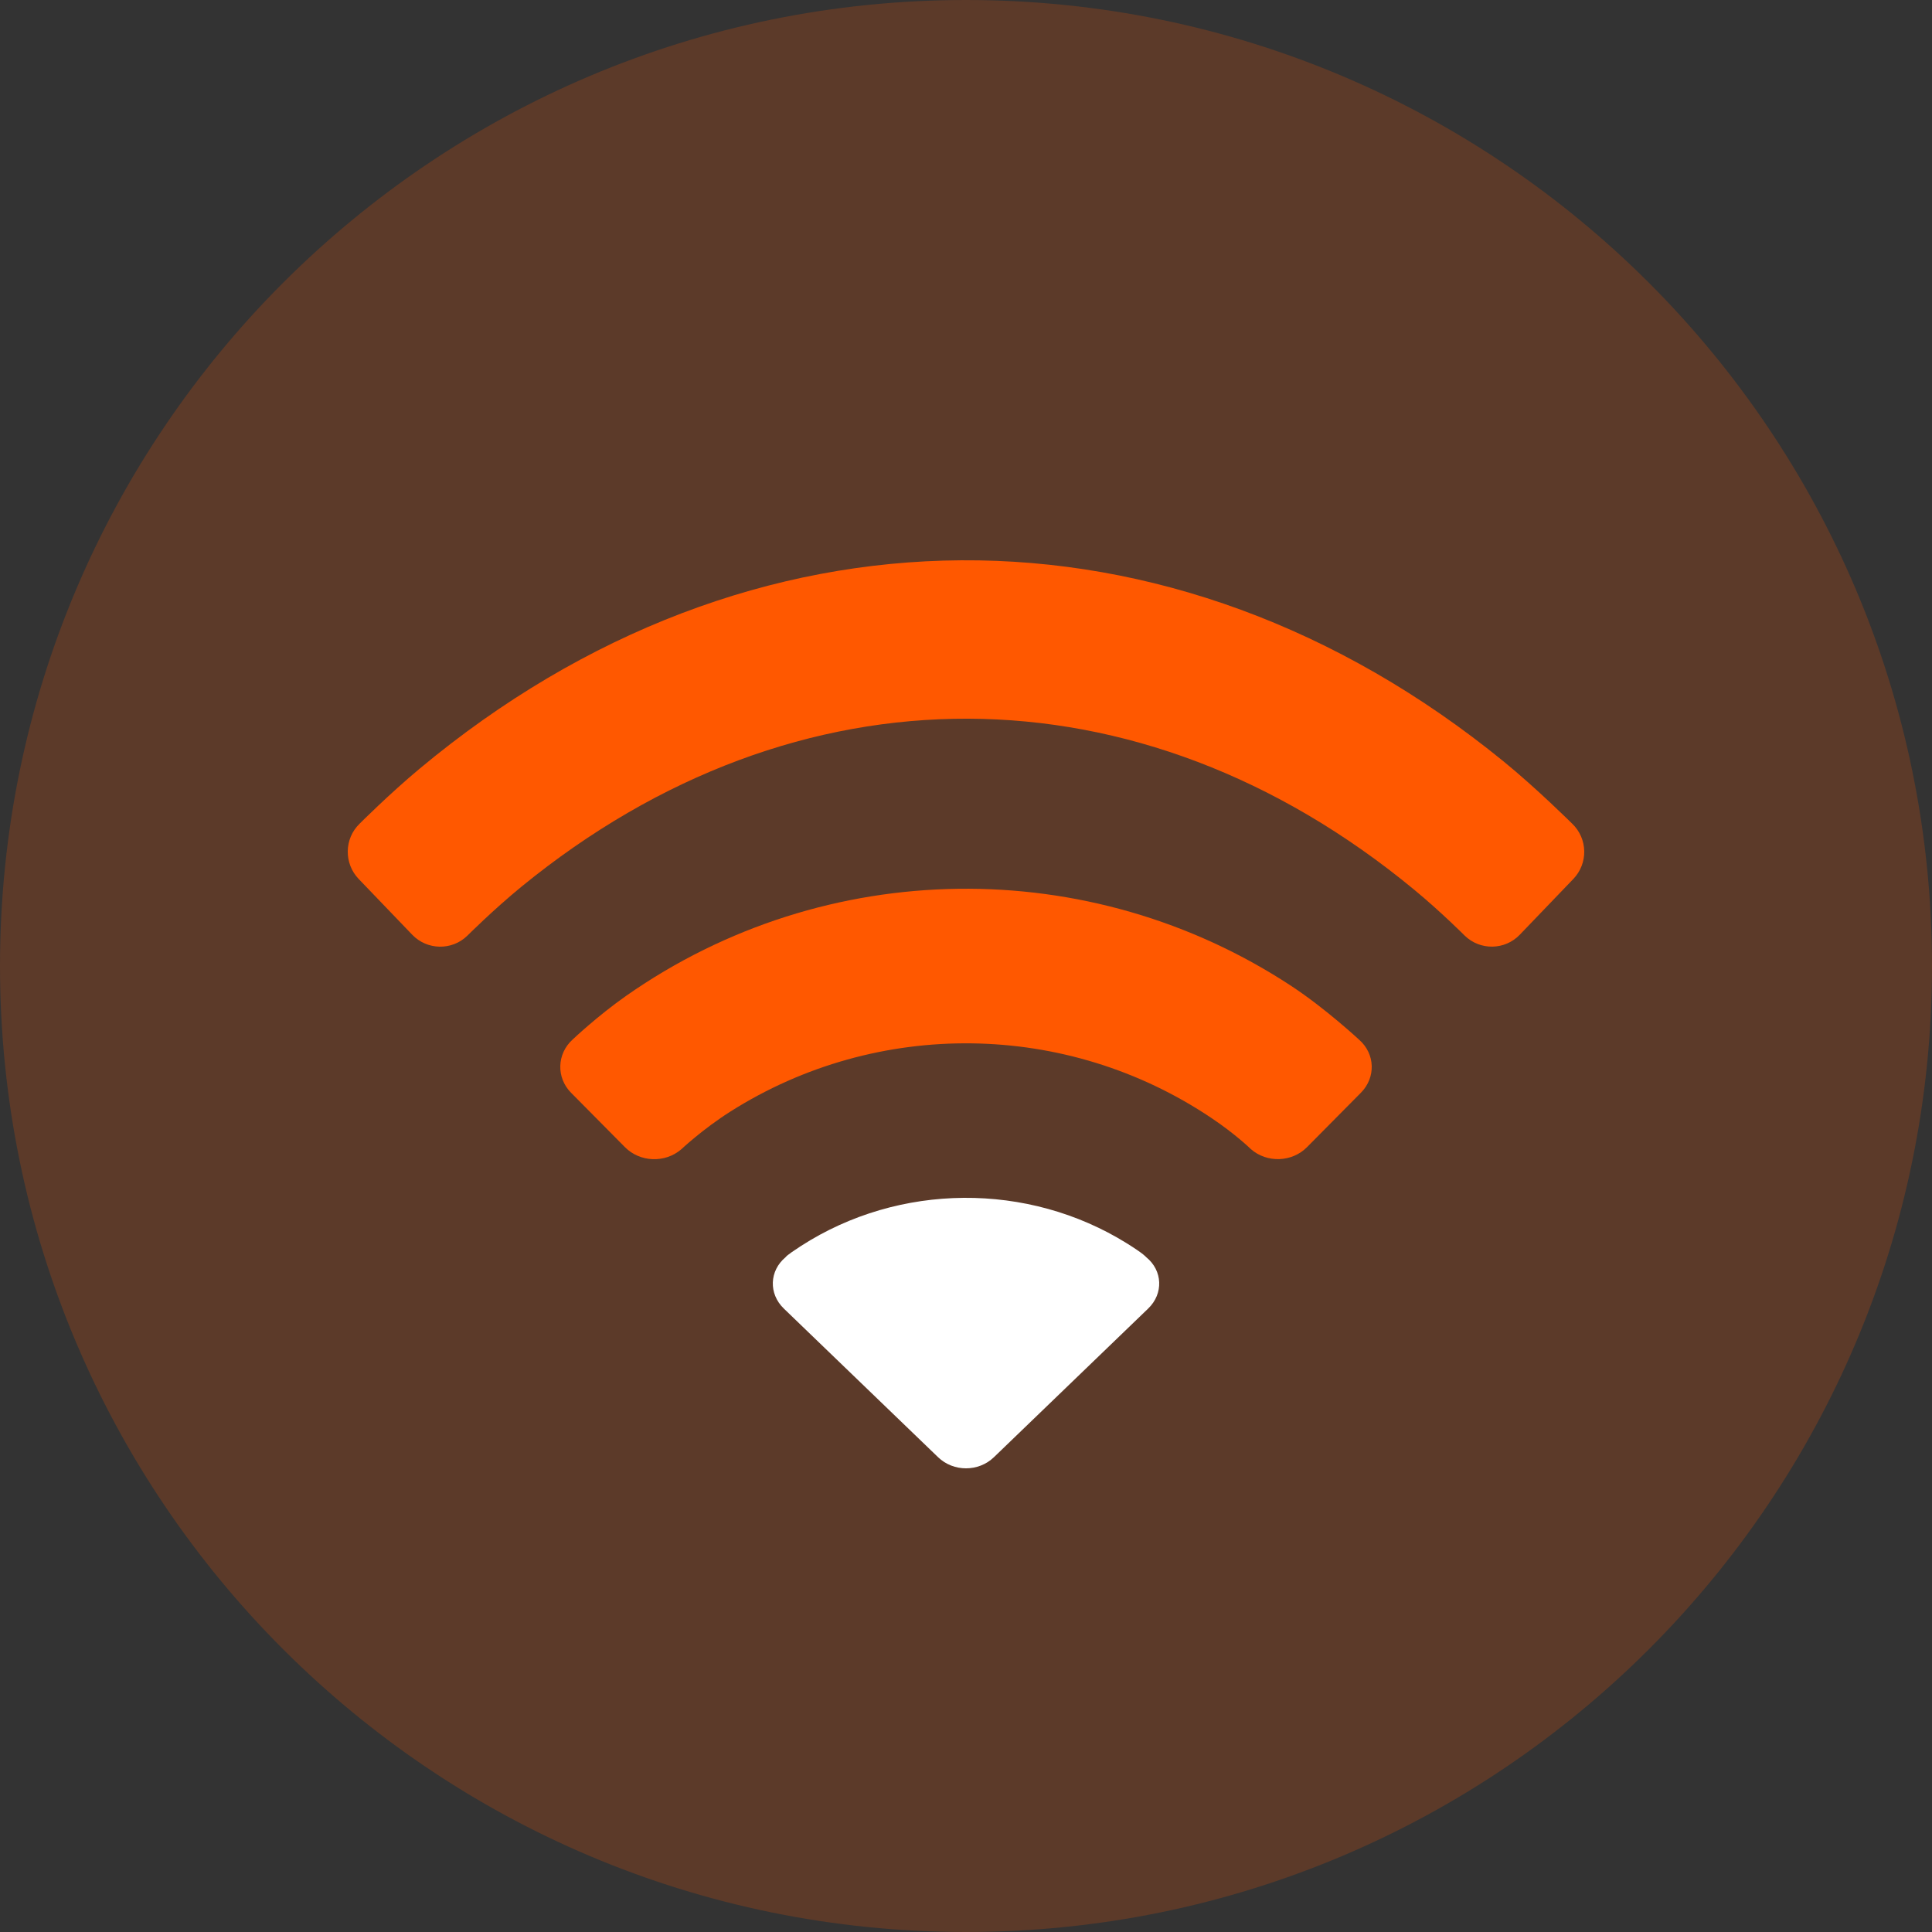
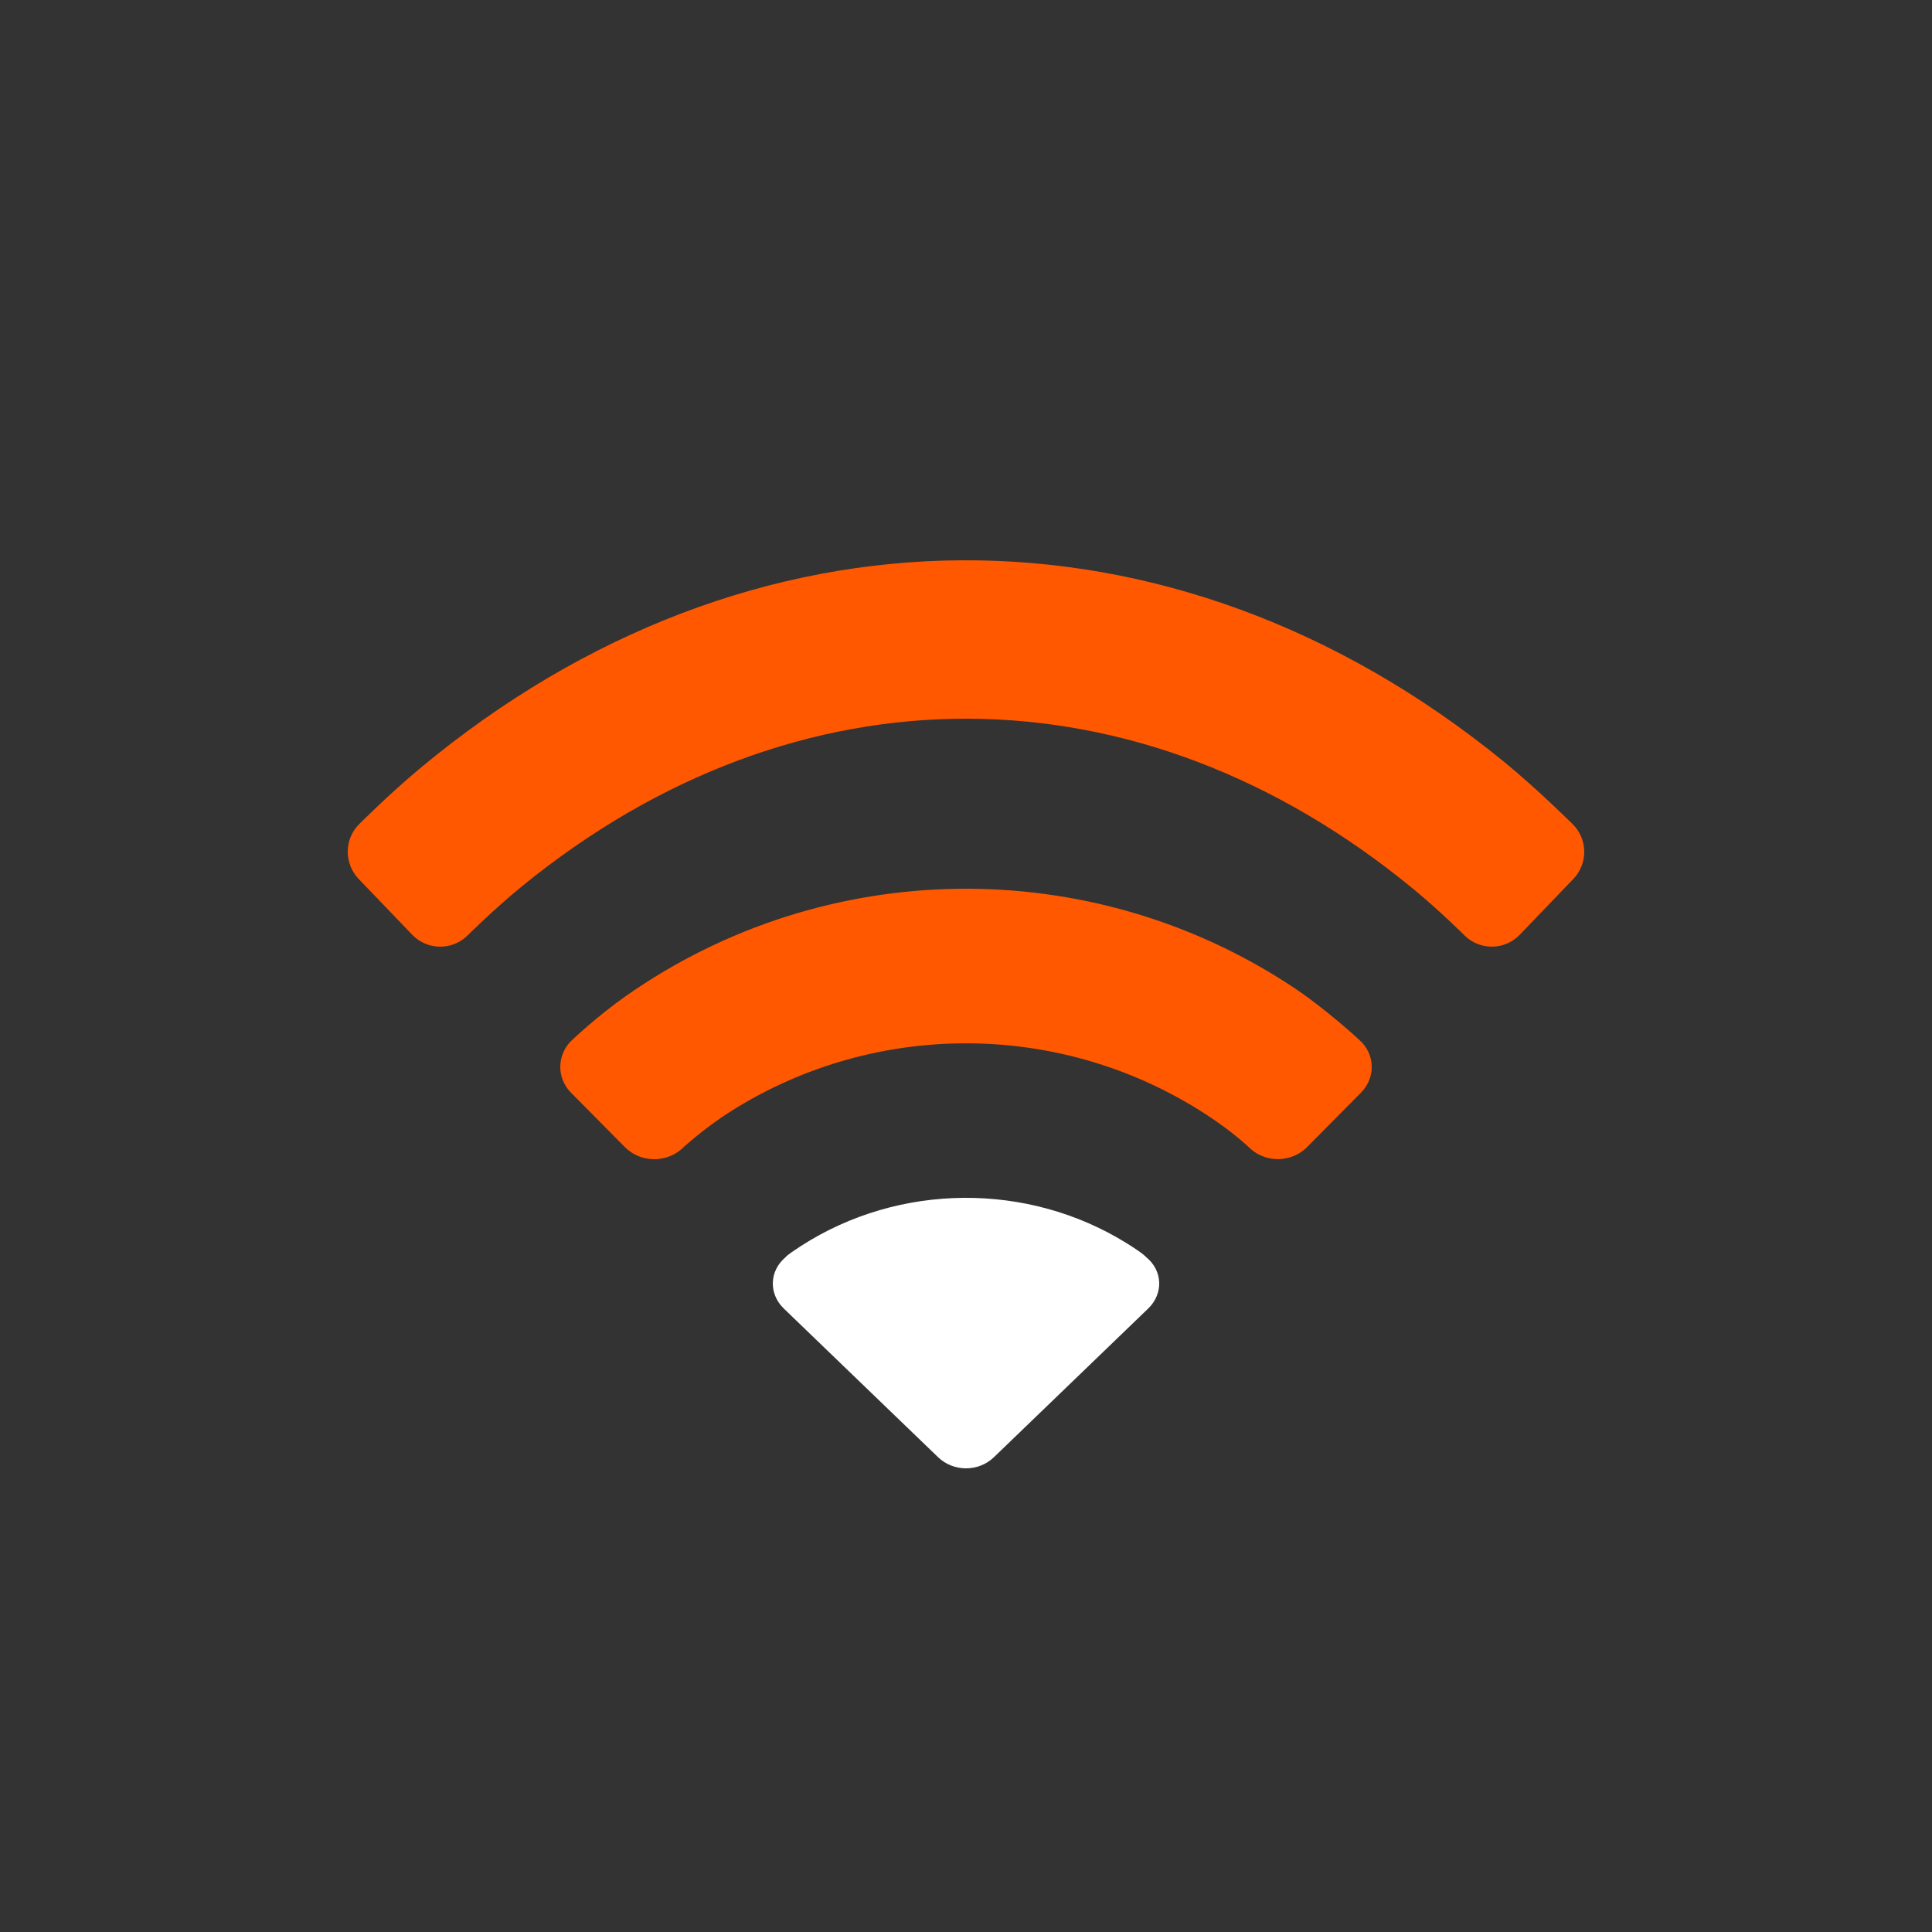
<svg xmlns="http://www.w3.org/2000/svg" width="40" height="40" viewBox="0 0 40 40" fill="none">
  <rect x="0" y="0" width="40" height="40" fill="#333333" stroke="none" />
-   <path opacity="0.2" d="M20 40C31.046 40 40 31.046 40 20C40 8.954 31.046 0 20 0C8.954 0 0 8.954 0 20C0 31.046 8.954 40 20 40Z" fill="#FF5800" />
  <path d="M28.176 22.624C28.487 22.31 28.475 21.82 28.138 21.525C28.138 21.525 27.451 20.886 26.746 20.421C22.564 17.664 17.091 17.728 12.969 20.614C12.368 21.035 11.857 21.521 11.857 21.521C11.528 21.817 11.513 22.311 11.823 22.624L12.939 23.751C13.25 24.065 13.768 24.084 14.104 23.796C14.104 23.796 14.547 23.378 15.123 23.013C18.165 21.086 22.083 21.131 25.084 23.149C25.584 23.484 25.898 23.791 25.898 23.791C26.23 24.083 26.75 24.064 27.06 23.751L28.176 22.624Z" fill="#FF5800" />
  <path d="M23.772 27.092C24.091 26.785 24.075 26.305 23.728 26.026C23.728 26.026 23.692 25.968 23.332 25.743C21.283 24.468 18.619 24.486 16.586 25.795C16.256 26.008 16.267 26.027 16.267 26.027C15.927 26.308 15.91 26.785 16.228 27.092L19.422 30.17C19.741 30.477 20.259 30.477 20.578 30.17L23.772 27.092Z" fill="white" />
  <path d="M32.574 18.198C32.883 17.876 32.875 17.364 32.55 17.053C32.55 17.053 31.82 16.327 31.133 15.767C24.261 10.163 15.529 10.211 8.69 15.913C8.065 16.433 7.444 17.055 7.444 17.055C7.125 17.364 7.118 17.877 7.426 18.198L8.534 19.352C8.843 19.674 9.353 19.682 9.67 19.378C9.67 19.378 10.216 18.832 10.801 18.354C16.503 13.699 23.591 13.722 29.28 18.421C29.837 18.881 30.326 19.372 30.326 19.372C30.647 19.683 31.158 19.673 31.466 19.352L32.574 18.198Z" fill="#FF5800" />
</svg>